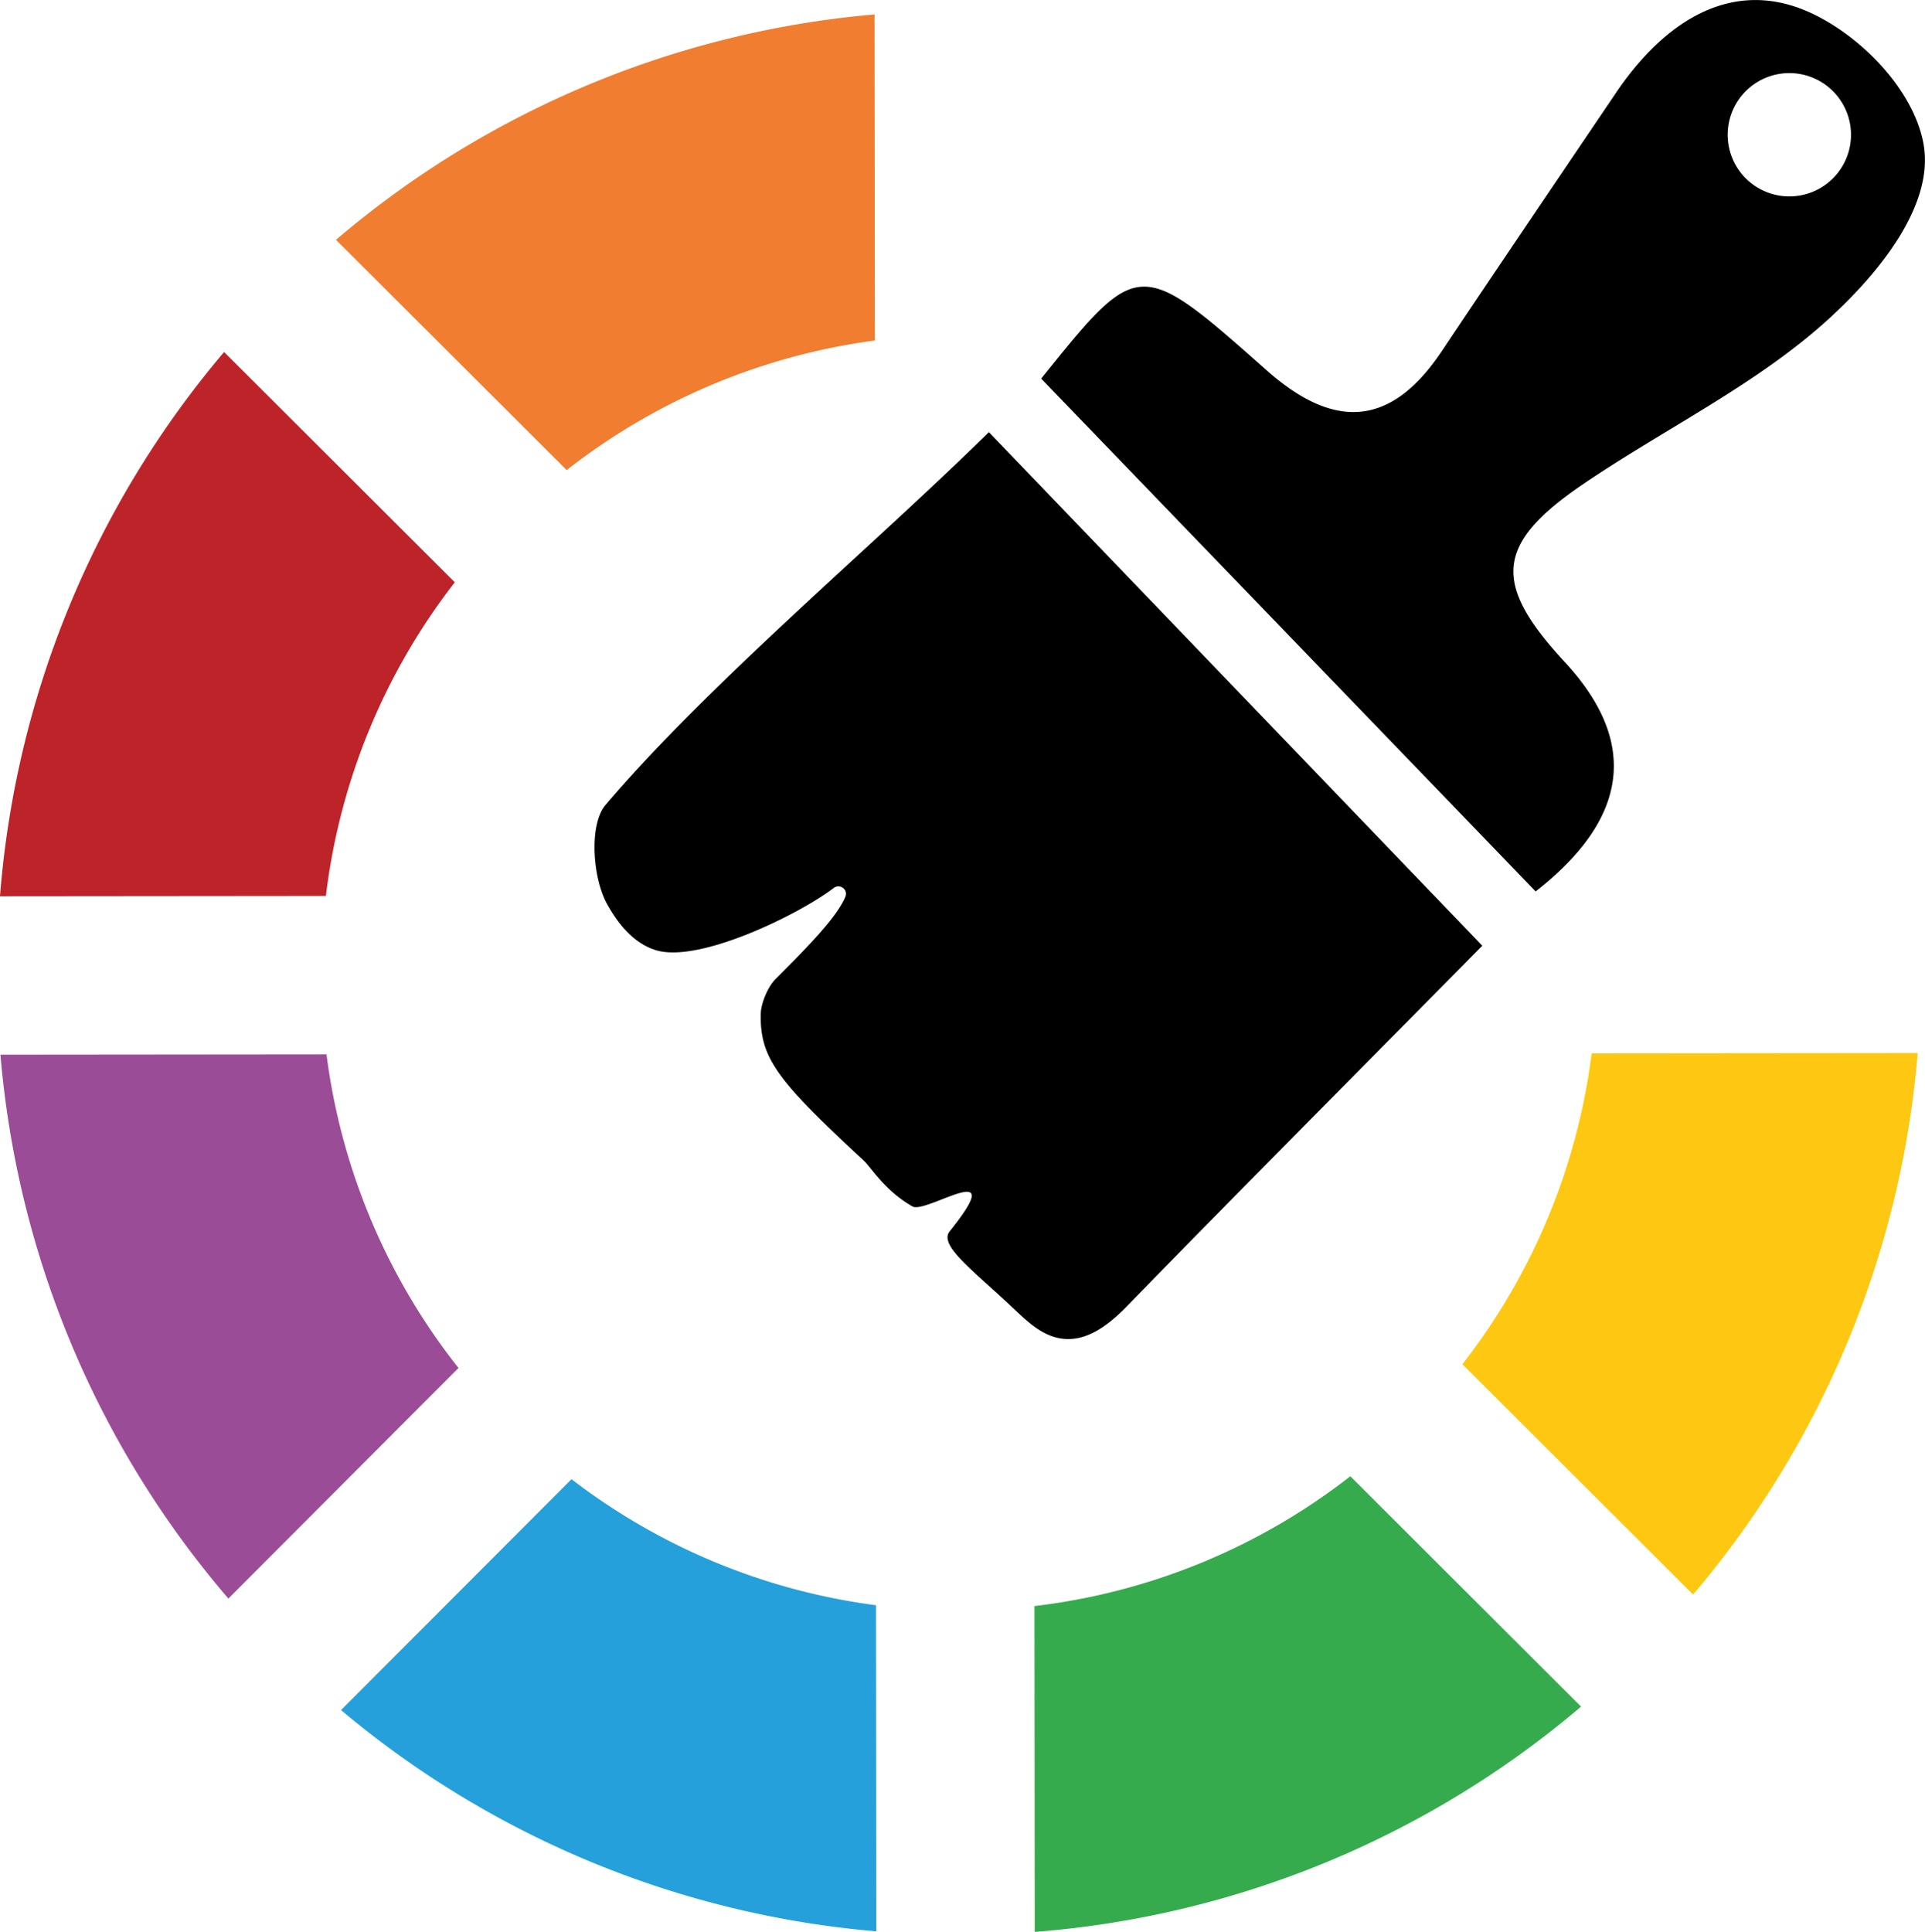
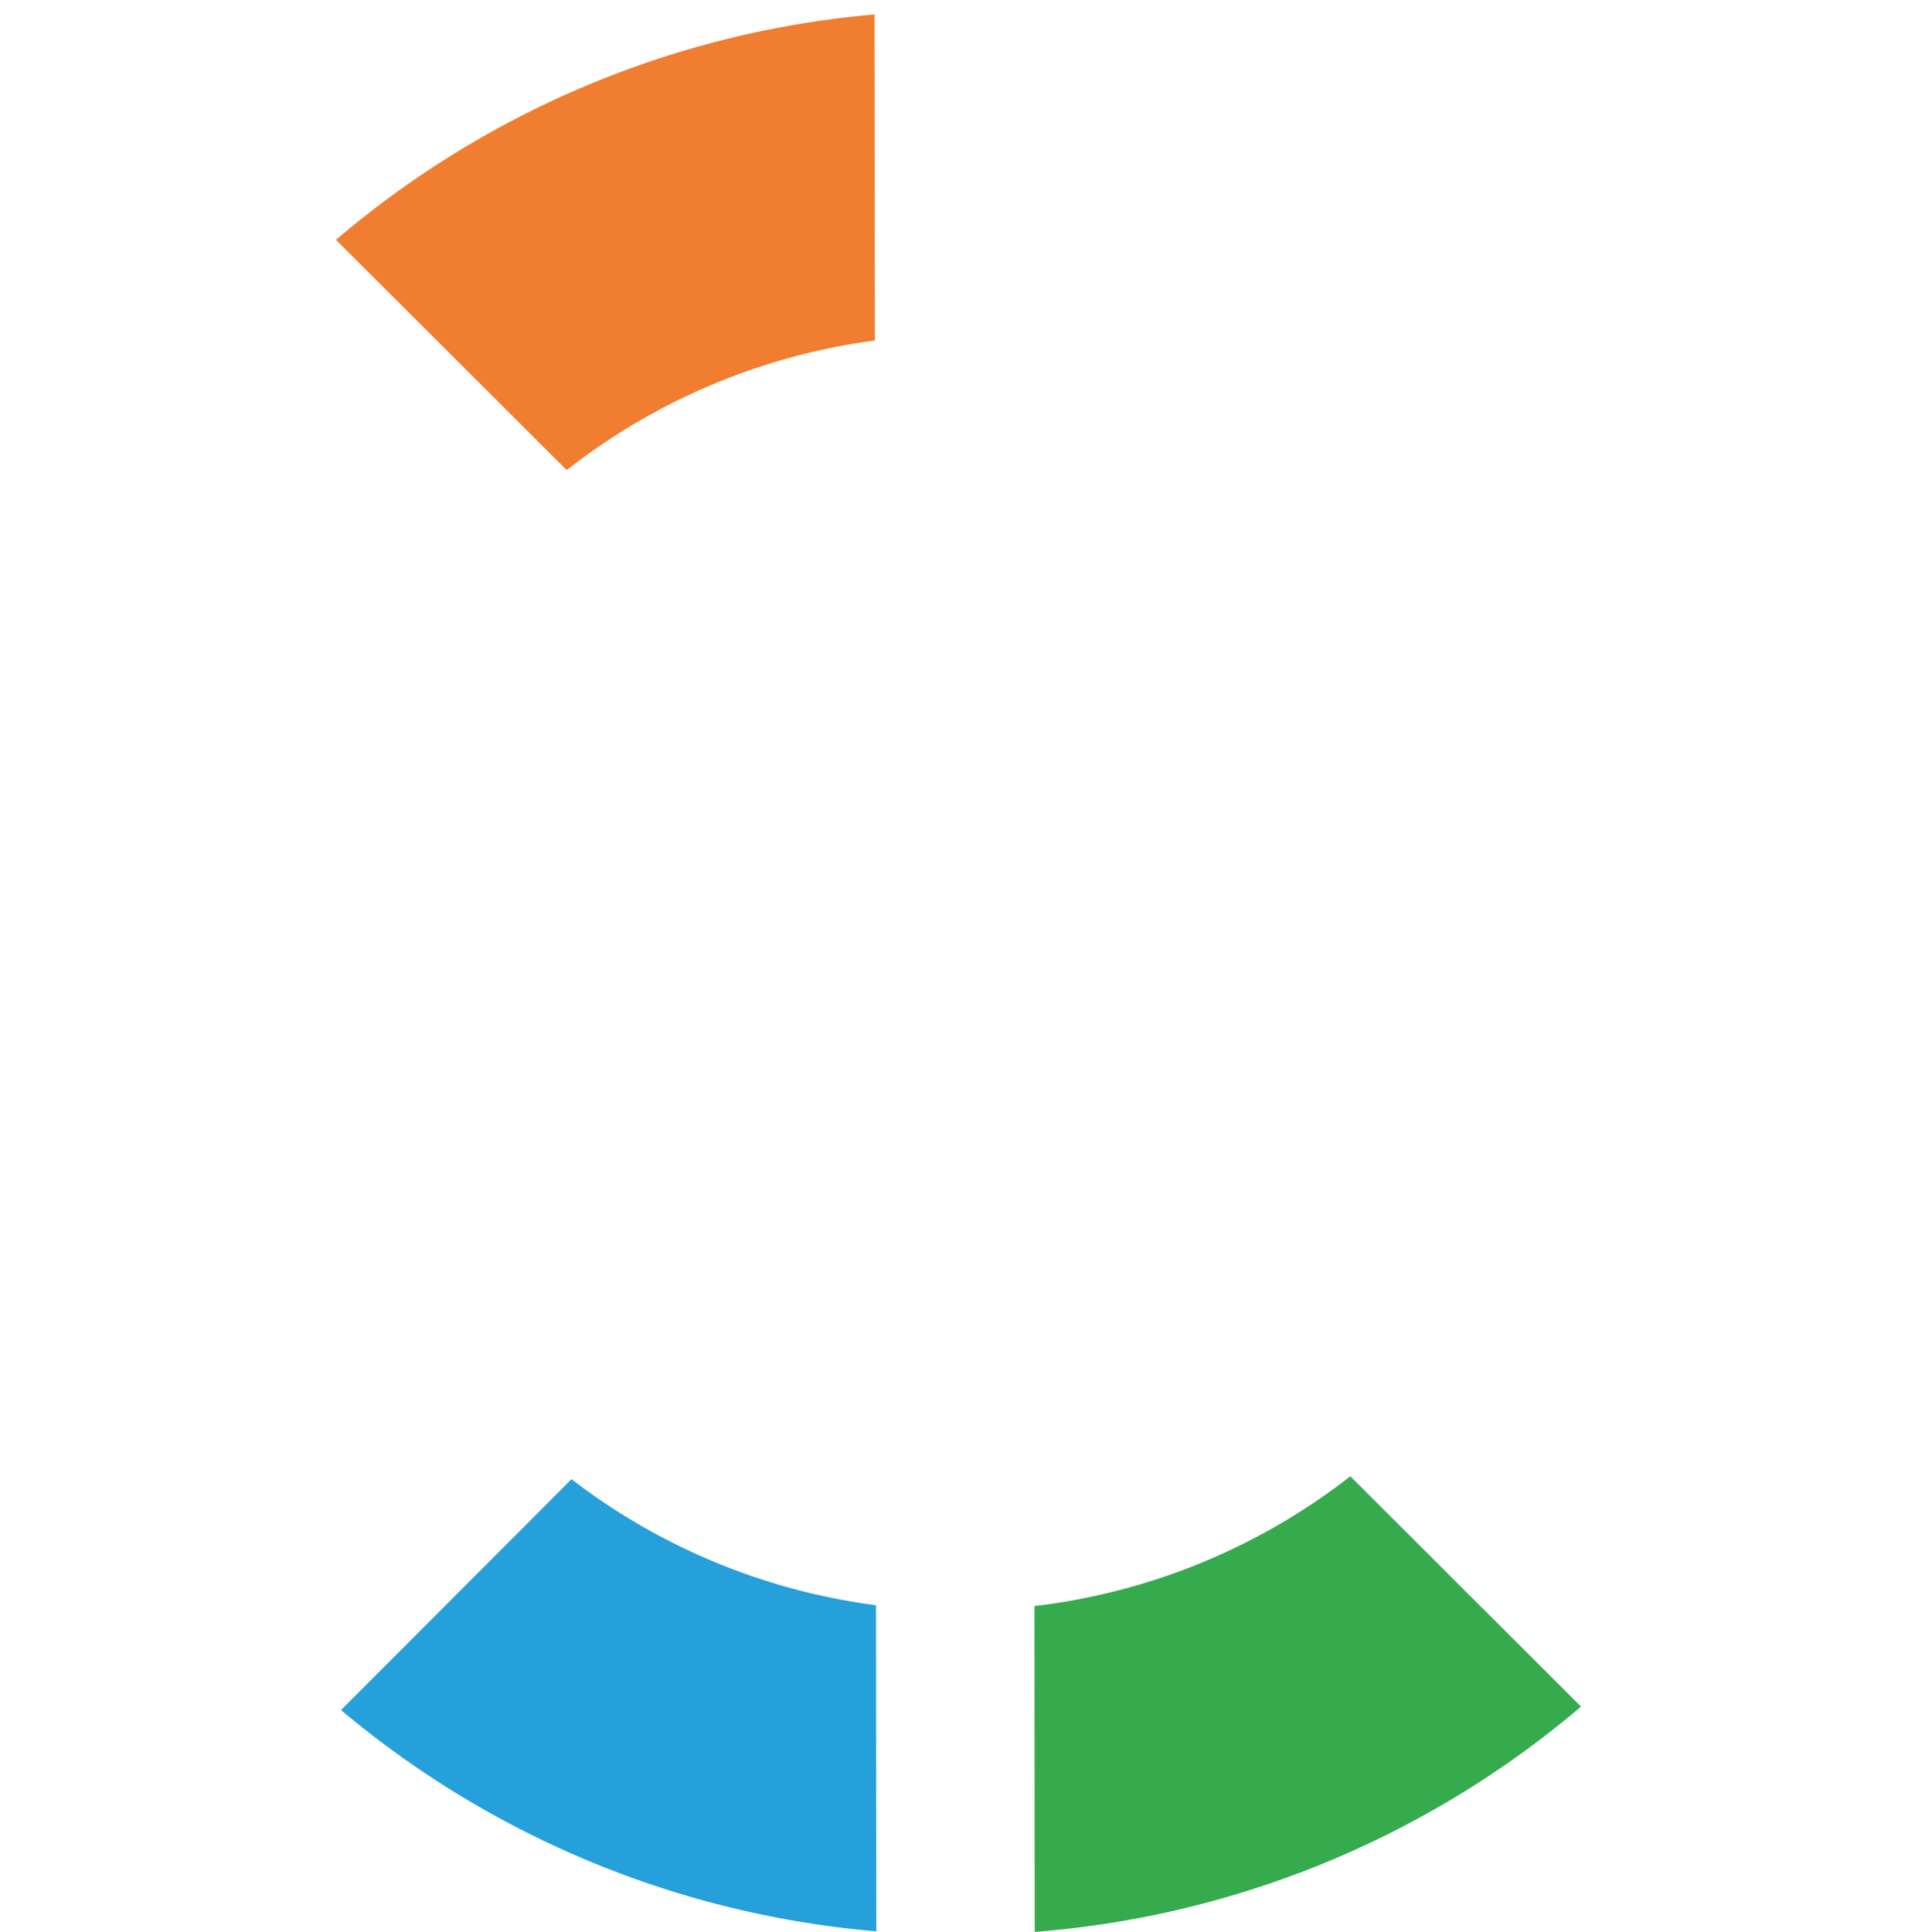
<svg xmlns="http://www.w3.org/2000/svg" viewBox="0 0 255.99 256.89">
-   <path d="m131.51 57.47 65.61 68.29c-12.76 12.94-32.8 33.08-47.29 47.97-2.73 2.81-5.29 4.39-7.92 4.33-2.94-.07-5.08-2.13-7.03-3.97-5.44-5.14-10.09-8.48-8.59-10.35 8.18-10.17-3.13-2.27-4.95-3.31-3.7-2.11-5.47-5.16-6.49-6.11-11.47-10.63-13.76-13.57-13.69-19.41.02-1.5.96-3.71 1.98-4.72 4.68-4.68 8.17-8.3 9.28-10.94.4-.95-.73-1.8-1.55-1.17-4.54 3.48-17.98 10.1-23.72 8.25-2.33-.75-4.49-2.62-6.43-6.14-1.93-3.5-2.4-10.55-.2-13.14 13.7-16.14 35.85-34.67 50.98-49.58ZM255.78 19.07c-1.43-7.61-9.09-14.98-15.87-17.74-10.22-4.16-18.93 2.02-24.99 10.98-7.74 11.46-15.5 22.89-23.19 34.39-6.82 10.2-14.39 10.45-23.34 2.5-16.92-15.02-17.02-14.9-29.93 1.15l65.75 68.19q18.64-14.57 3.87-30.51c-9.67-10.44-9.26-15.7 2.46-23.66 11.02-7.49 23.42-13.4 33.05-22.33 6.39-5.92 13.71-14.88 12.19-22.97Zm-17.83 7.05a8.2 8.2 0 1 1 0-16.4 8.2 8.2 0 0 1 0 16.4Z" />
-   <path fill="#9b4c97" d="M.06 140.25a127.4 127.4 0 0 0 30.31 72.32l30.6-30.66a84.48 84.48 0 0 1-17.55-41.7l-43.36.04Z" />
  <path fill="#25a0db" d="m76 196.7-30.65 30.7a127.32 127.32 0 0 0 71.18 29.42l-.04-43.36A84.34 84.34 0 0 1 76 196.7Z" />
-   <path fill="#fec812" d="m255.02 140.03-43.36.04a84.36 84.36 0 0 1-17.19 41.34l30.68 30.63a127.38 127.38 0 0 0 29.87-72.01Z" />
  <path fill="#36ab4e" d="m137.56 213.57.04 43.33a127.3 127.3 0 0 0 72.65-29.96l-30.68-30.63a84.4 84.4 0 0 1-42.01 17.26Z" />
  <path fill="#f07d30" d="m116.34 45.28-.04-43.36a127.34 127.34 0 0 0-71.62 29.97l30.68 30.62a84.44 84.44 0 0 1 40.98-17.23Z" />
-   <path fill="#bd2429" d="m0 119.18 43.34-.04a84.35 84.35 0 0 1 17.14-41.71L29.8 46.81A127.3 127.3 0 0 0 0 119.18Z" />
</svg>